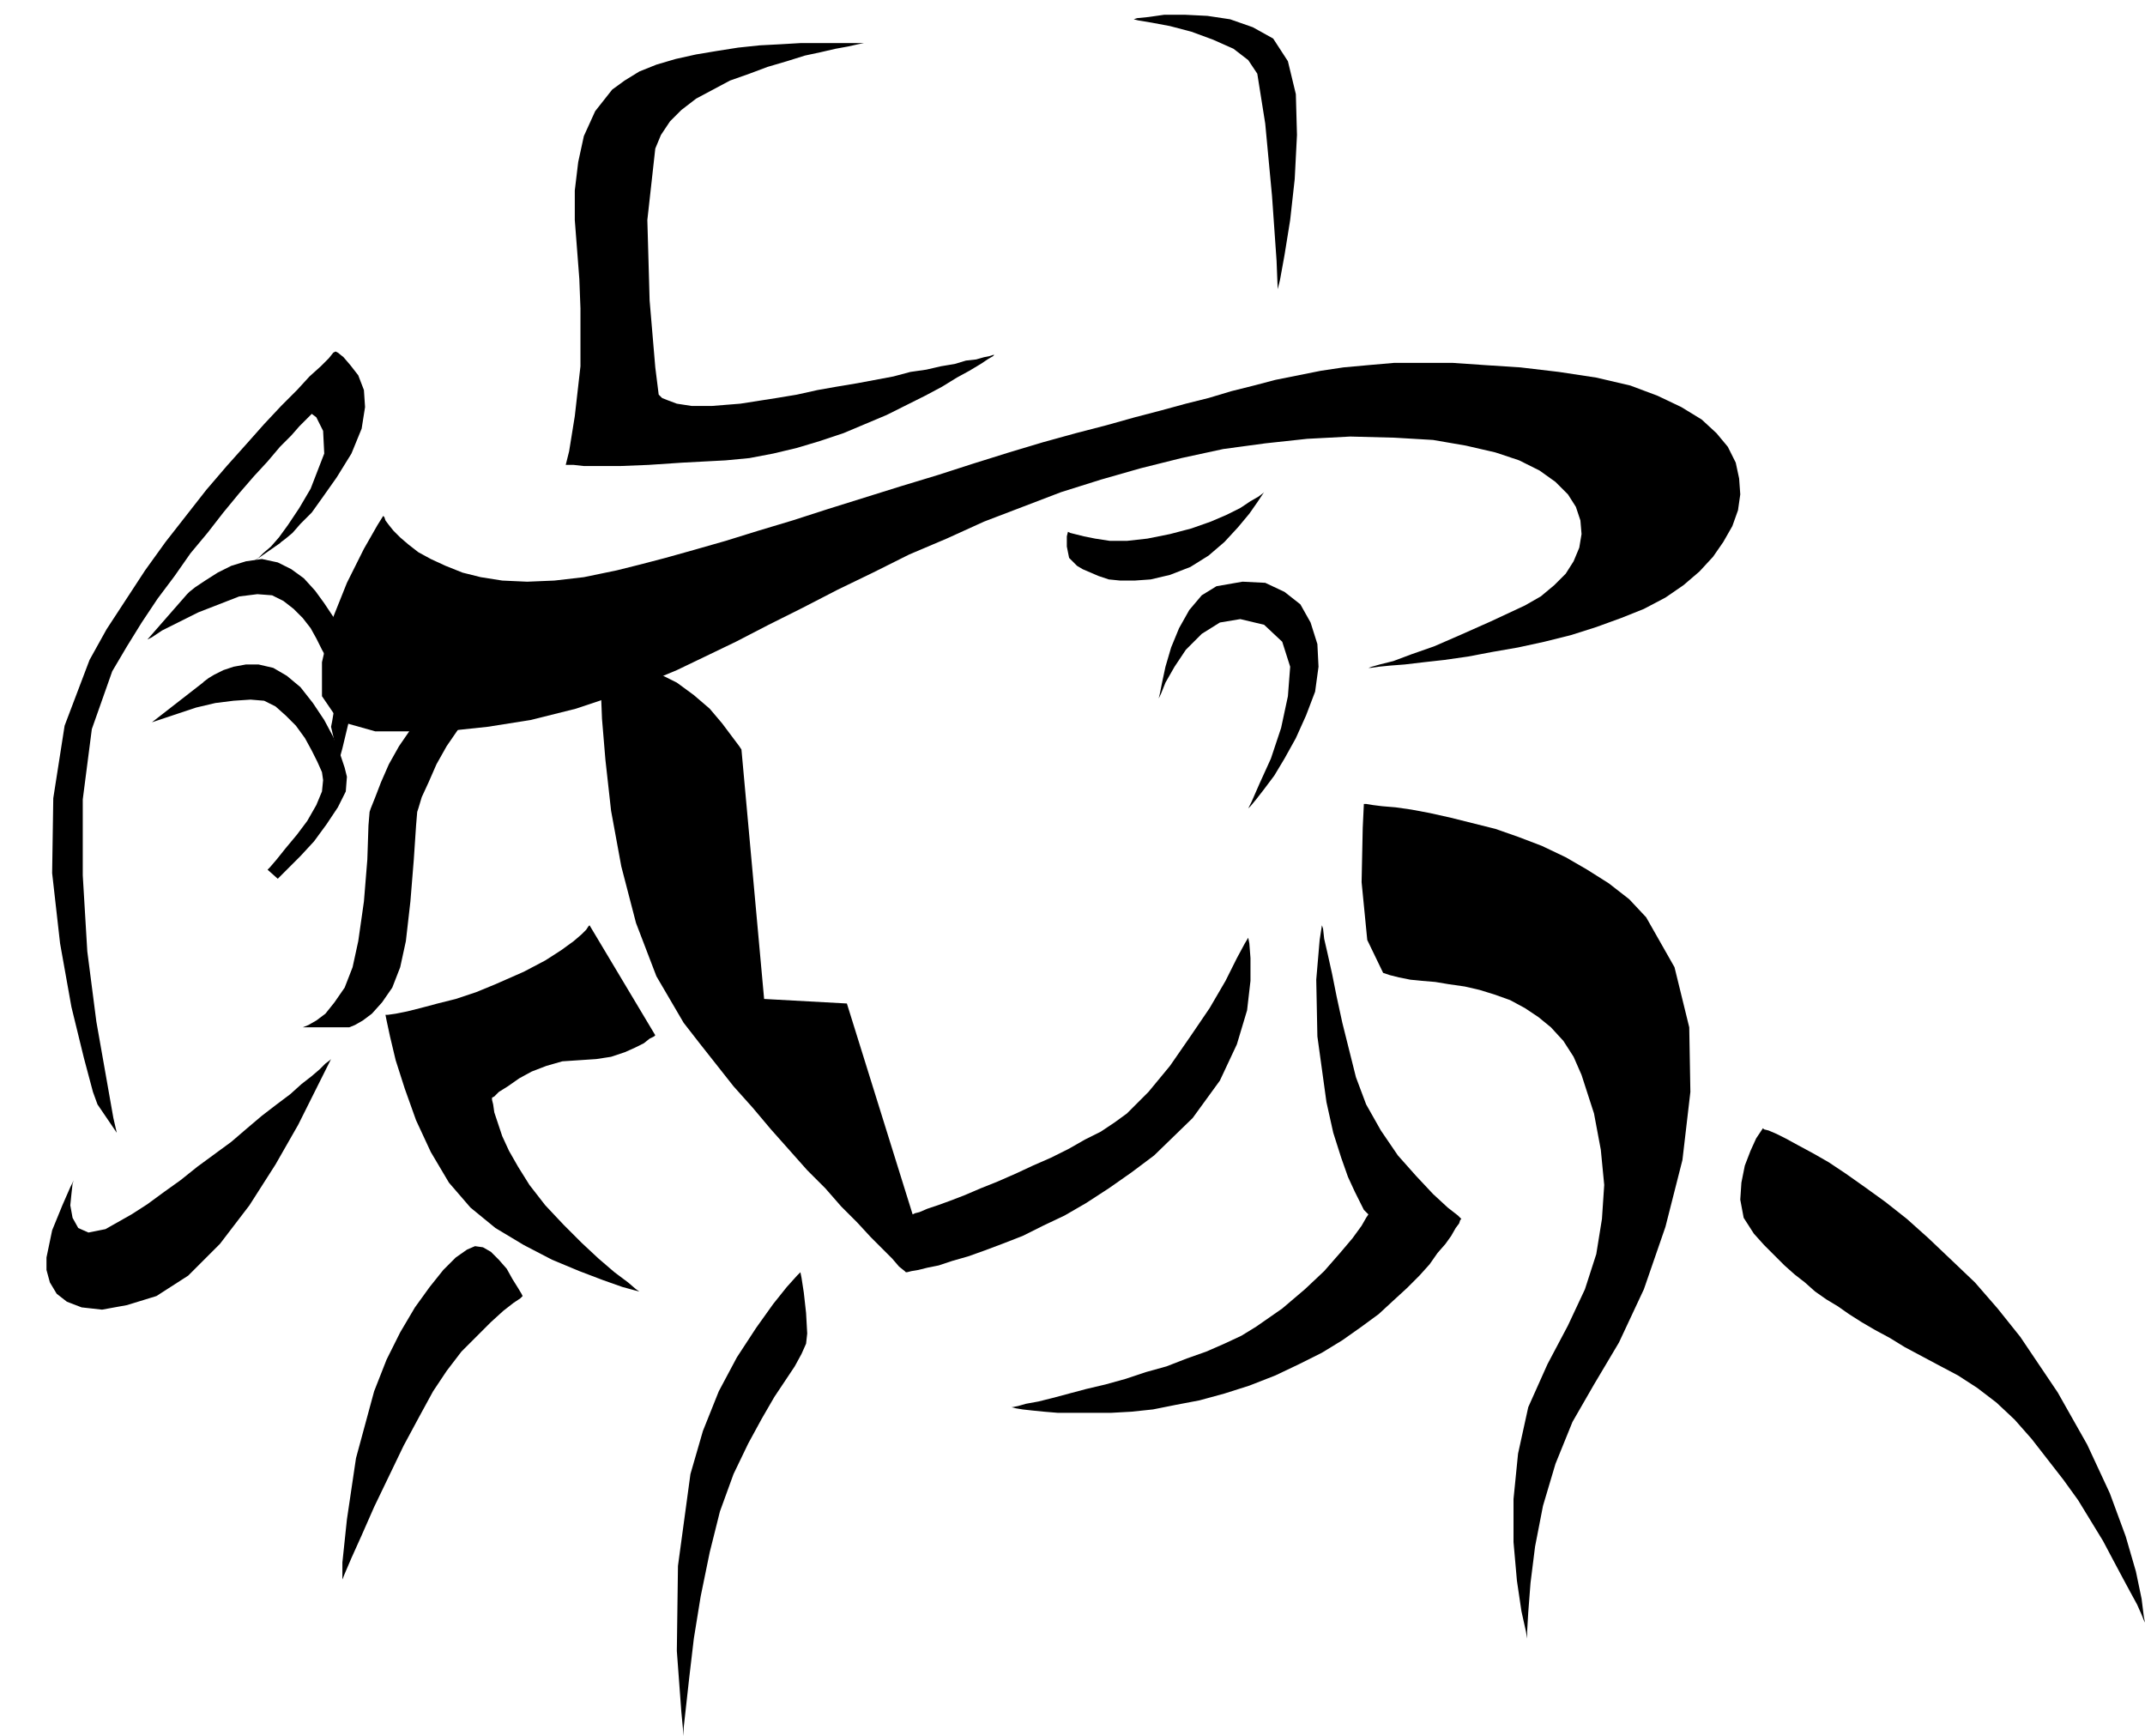
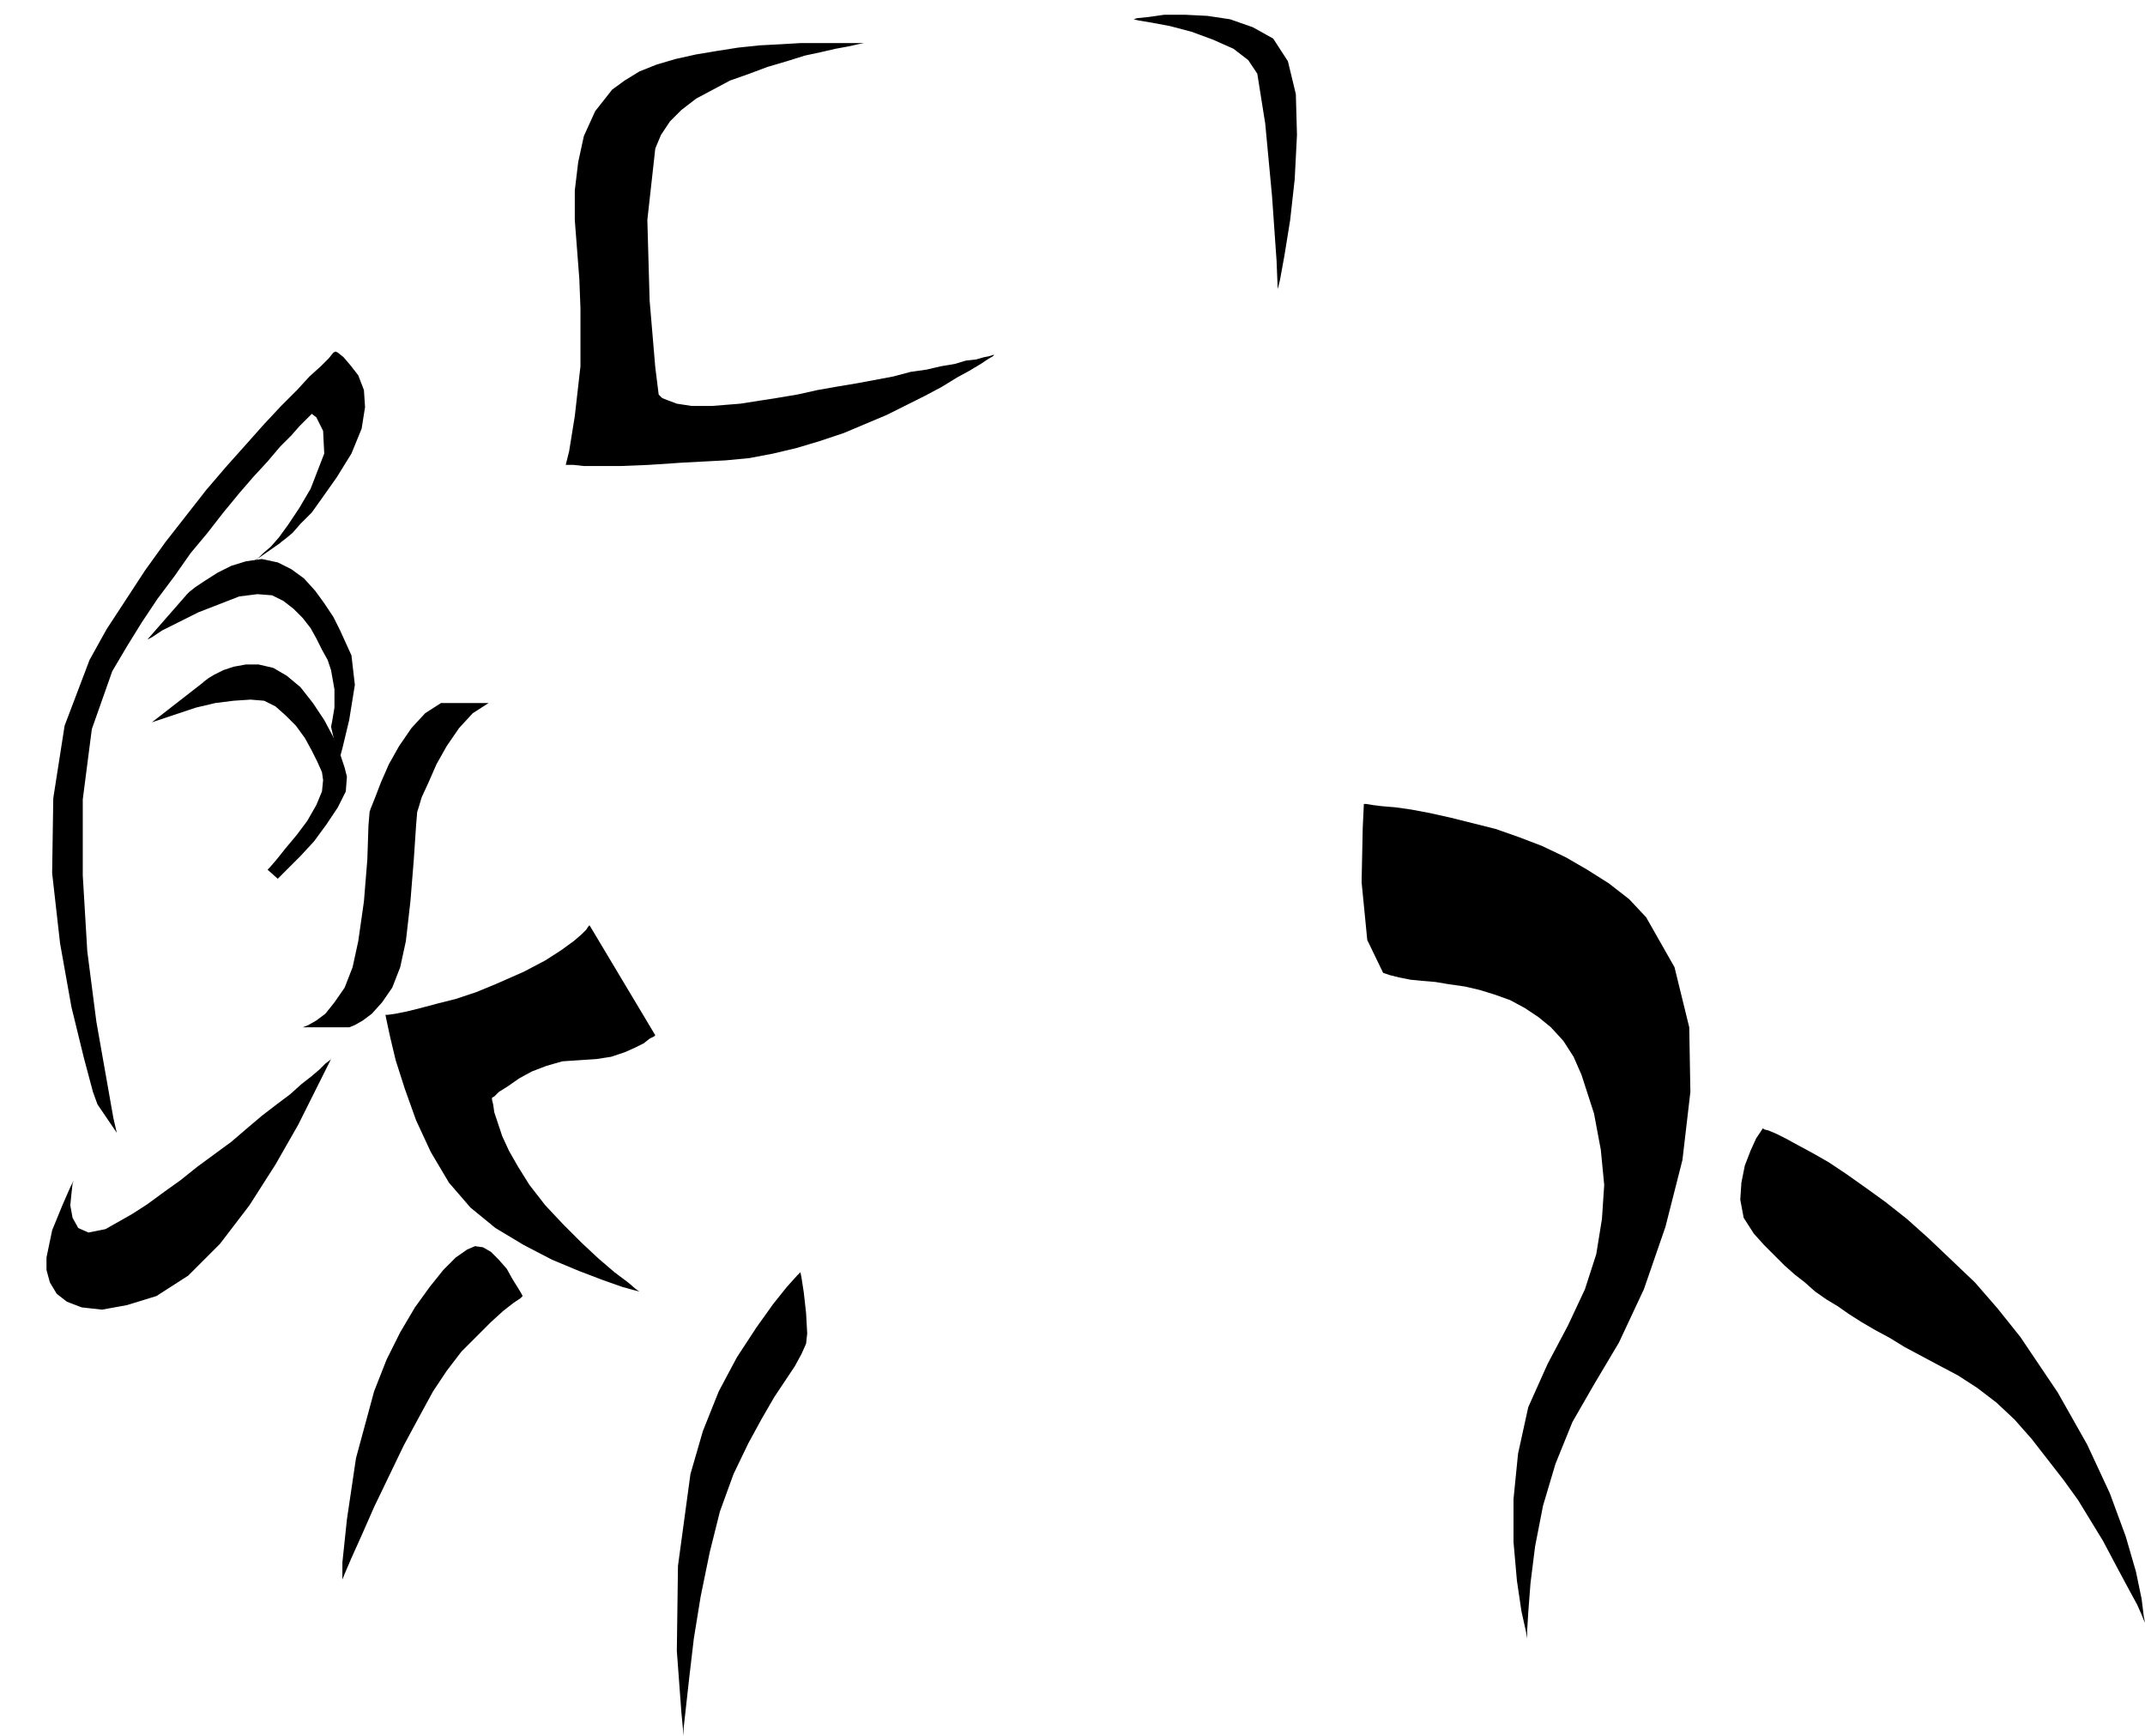
<svg xmlns="http://www.w3.org/2000/svg" width="1.892in" height="1.531in" fill-rule="evenodd" stroke-linecap="round" preserveAspectRatio="none" viewBox="0 0 1892 1531">
  <style>.pen1{stroke:none}.brush2{fill:#000}</style>
-   <path d="m338 455-5 8-12 21-15 30-14 35-8 35v30l15 22 32 9h61l19-2 19-2 19-3 19-3 20-5 20-5 21-7 21-8 23-9 24-10 25-12 27-13 29-15 30-15 31-16 31-15 32-16 33-14 33-15 34-13 34-13 35-11 35-10 36-9 37-8 37-5 37-4 38-2 39 1 34 2 29 5 26 6 21 7 18 9 14 10 11 11 7 11 4 12 1 12-2 12-5 12-7 11-10 10-12 10-14 8-30 14-27 12-23 10-20 7-16 6-12 3-7 2-3 1h2l7-1 10-1 13-1 17-2 18-2 21-3 21-4 23-4 23-5 24-6 22-7 22-8 20-8 19-10 16-11 14-12 12-13 9-13 8-14 5-14 2-14-1-14-3-14-7-14-10-12-13-12-18-11-21-10-24-9-30-7-33-5-34-4-31-2-29-2h-51l-23 2-22 2-20 3-20 4-20 4-19 5-20 5-20 6-20 5-22 6-23 6-25 7-27 7-29 8-30 9-32 10-31 10-33 10-32 10-32 10-31 10-30 9-29 9-28 8-25 7-23 6-20 5-29 6-26 3-24 1-22-1-19-3-16-4-15-6-13-6-11-6-9-7-7-6-6-6-4-5-3-4-1-3-1-1z" class="pen1 brush2" />
-   <path d="M530 600v9l1 25 3 36 5 45 9 49 13 50 18 47 24 41 14 18 15 19 15 19 17 19 16 19 16 18 16 18 16 16 14 16 14 14 12 13 10 10 9 9 6 7 5 4 1 1h1l4-1 6-1 8-2 10-2 12-4 14-4 14-5 16-6 18-7 18-9 19-9 19-11 20-13 20-14 20-15 34-33 24-33 15-32 9-30 3-26v-20l-1-13-1-5-3 5-7 13-10 20-14 24-17 25-18 26-19 23-19 19-11 8-12 8-14 7-14 8-16 8-16 7-15 7-16 7-15 6-14 6-13 5-11 4-9 3-7 3-4 1-2 1-58-186-73-4-20-220-2-3-6-8-9-12-11-13-14-12-15-11-16-8-17-2-14 1-10 2-6 1-3 1-2 2 1 1zm492 16 2-4 4-10 8-14 10-15 14-14 16-10 18-3 21 5 16 15 7 22-2 26-6 28-9 27-10 22-7 16-3 6 2-2 5-6 7-9 9-12 9-15 10-18 9-20 8-21 3-22-1-20-6-19-9-16-14-11-17-8-20-1-23 4-13 8-11 13-9 16-7 17-5 17-3 14-2 10-1 4zm-80-147 2 1 4 1 8 2 10 2 13 2h15l18-2 20-4 19-5 17-6 14-6 12-6 9-6 7-4 4-3 1-1-2 3-4 6-7 10-10 12-12 13-14 12-16 10-18 7-17 4-14 1h-13l-10-1-9-3-7-3-7-3-5-3-7-7-2-10v-9l1-4zm224 347-2 13-3 35 1 50 8 58 6 27 7 22 6 17 6 13 5 10 3 6 3 3 1 1-2 3-4 7-8 11-11 13-14 16-17 16-20 17-23 16-13 8-15 7-16 7-17 6-18 7-18 5-18 6-18 5-17 4-15 4-15 4-12 3-11 2-7 2-5 1h-2 1l4 1 6 1 9 1 10 1 12 1h47l18-1 19-2 20-4 21-4 22-6 22-7 23-9 21-10 20-10 18-11 17-12 15-11 13-12 12-11 11-11 9-10 7-10 7-8 5-7 4-7 3-4 1-3 1-1-3-3-9-7-13-12-15-16-16-18-15-22-13-23-9-24-6-24-6-24-5-23-4-20-4-18-3-13-1-9-1-3z" class="pen1 brush2" />
  <path d="m1203 709-1 21-1 48 5 51 14 29 6 2 8 2 10 2 10 1 12 1 12 2 14 2 13 3 13 4 14 5 13 7 12 8 11 9 11 12 9 14 7 16 11 34 6 32 3 31-2 30-5 31-10 31-15 32-18 34-17 38-9 41-4 40v38l3 34 4 27 4 18 1 6v-6l1-17 2-26 4-32 7-36 11-37 15-37 19-33 22-37 22-47 19-55 15-59 7-60-1-57-13-53-25-44-15-16-18-14-19-12-19-11-21-10-21-8-20-7-20-5-20-5-18-4-16-3-14-2-12-1-8-1-6-1h-2zM520 816l-1 1-2 3-4 4-7 6-11 8-14 9-19 10-25 11-17 7-18 6-16 4-15 4-12 3-10 2-7 1h-2l1 5 3 14 5 21 8 25 10 28 13 28 16 27 19 22 22 18 25 15 25 13 24 10 21 8 17 6 11 3 4 1-3-2-7-6-12-9-14-12-15-14-16-16-16-17-14-18-10-16-8-14-6-13-4-12-3-9-1-7-1-4v-2l2-1 4-4 8-5 10-7 11-6 13-5 14-4 15-1 15-1 13-2 12-4 9-4 8-4 5-4 4-2 1-1-58-97zm186 306-3 3-9 10-12 15-15 21-17 26-16 30-14 35-11 38-11 81-1 75 4 54 2 21v-7l2-18 3-27 4-34 6-37 8-39 9-36 12-33 13-27 12-22 11-19 10-15 8-12 6-11 4-9 1-9-1-18-2-18-2-13-1-5zm849-127 1 1 4 1 7 3 8 4 11 6 13 7 14 8 15 10 17 12 18 13 19 15 19 17 20 19 21 20 20 23 20 25 33 49 26 46 20 43 14 38 9 31 5 24 2 16 1 5-1-2-2-5-4-9-6-11-7-13-8-15-9-17-11-18-11-18-13-18-14-18-14-18-15-17-16-15-17-13-17-11-17-9-15-8-15-8-13-8-13-7-12-7-11-7-10-7-10-6-10-7-9-8-9-7-9-8-9-9-9-9-9-10-9-14-3-16 1-15 3-15 5-13 5-11 4-6 2-3zM461 1143l-2 2-6 4-9 7-11 10-12 12-14 14-13 17-12 18-12 22-14 26-13 27-13 27-11 25-9 20-6 14-2 5v-15l4-38 8-54 16-59 11-28 12-24 13-22 13-18 12-15 11-11 10-7 7-3 7 1 7 4 7 7 7 8 5 9 5 8 3 5 1 2zM292 934l-4 8-10 20-15 30-20 35-23 36-26 34-28 28-28 18-26 8-22 4-18-2-13-5-9-7-6-10-3-11v-11l5-24 9-22 7-16 3-6-1 3-1 9-1 10 2 11 5 9 9 4 15-3 23-13 14-9 15-11 14-10 15-12 15-11 15-11 14-12 13-11 13-10 12-9 10-9 9-7 7-6 5-5 4-3 1-1zm585-621-1 1-5 3-6 4-10 6-11 6-13 8-15 8-16 8-18 9-19 8-19 8-21 7-20 6-21 5-21 4-21 2-38 2-30 2-25 1h-32l-9-1h-7l3-12 5-31 5-44v-51l-1-26-2-26-2-26v-26l3-25 5-23 10-22 15-19 11-8 13-8 15-6 17-5 18-4 18-3 19-3 19-2 19-1 17-1h58-2l-5 1-9 2-11 2-13 3-14 3-16 5-17 5-16 6-17 6-15 8-15 8-13 10-10 10-8 12-5 12-7 63 2 71 5 59 3 24 1 1 2 2 5 2 8 3 13 2h18l25-2 32-5 18-3 18-4 17-3 18-3 16-3 16-3 15-4 14-2 13-3 12-2 10-3 9-1 7-2 5-1 3-1h1zm123-296 4 1 12 2 16 3 19 5 19 7 18 8 13 10 8 12 7 44 6 64 4 57 1 25 2-8 4-22 5-31 4-36 2-39-1-36-7-29-13-20-18-10-20-7-20-3-20-1h-18l-14 2-10 1-3 1zM103 999l-3-13-6-34-9-51-8-62-4-67v-67l8-62 18-51 13-22 13-21 14-21 15-20 14-20 15-18 14-18 14-17 13-15 12-13 11-13 10-10 7-8 6-6 4-4 1-1 4 3 6 12 1 20-12 31-10 17-10 15-8 11-7 8-7 6-4 4-3 2-1 1 23-16 1-1 4-3 6-5 7-8 10-10 10-14 12-17 13-21 9-22 3-19-1-15-5-13-7-9-6-7-5-4-2-1-2 1-4 5-7 7-10 9-11 12-14 14-15 16-16 18-17 19-18 21-18 23-18 23-18 25-17 26-17 26-15 27-22 58-10 64-1 66 7 62 10 56 11 45 8 30 4 11 17 25z" class="pen1 brush2" />
  <path d="m236 767 2-2 6-7 8-10 10-12 9-12 8-14 5-12 1-10-1-7-4-9-5-10-6-11-8-11-9-9-9-8-10-5-12-1-15 1-16 2-17 4-15 5-12 4-9 3-3 1 45-35 1-1 4-3 5-3 8-4 9-3 11-2h11l13 3 12 7 12 10 11 14 10 15 8 15 6 15 4 12 2 8-1 13-7 14-10 15-11 15-12 13-10 10-7 7-3 3-9-8z" class="pen1 brush2" />
  <path d="m292 641 1-5 2-12v-16l-3-17-3-9-5-9-5-10-5-9-7-9-8-8-9-7-10-5-13-1-16 2-18 7-18 7-18 9-14 7-9 6-4 2 35-40 2-2 5-4 9-6 11-7 12-6 13-4 14-2 14 3 12 6 11 8 10 11 8 11 8 12 6 12 5 11 5 11 3 26-5 31-6 25-3 11-7-30zm14 265h2l5-2 7-4 8-6 9-10 9-13 7-18 5-23 4-35 3-37 2-30 1-12 1-3 3-10 6-13 7-16 9-16 11-16 12-13 14-9h-42l-14 9-12 13-11 16-9 16-7 16-5 13-4 10-1 3-1 12-1 30-3 37-5 35-5 23-7 18-9 13-8 10-8 6-7 4-5 2h-2 41z" class="pen1 brush2" />
</svg>